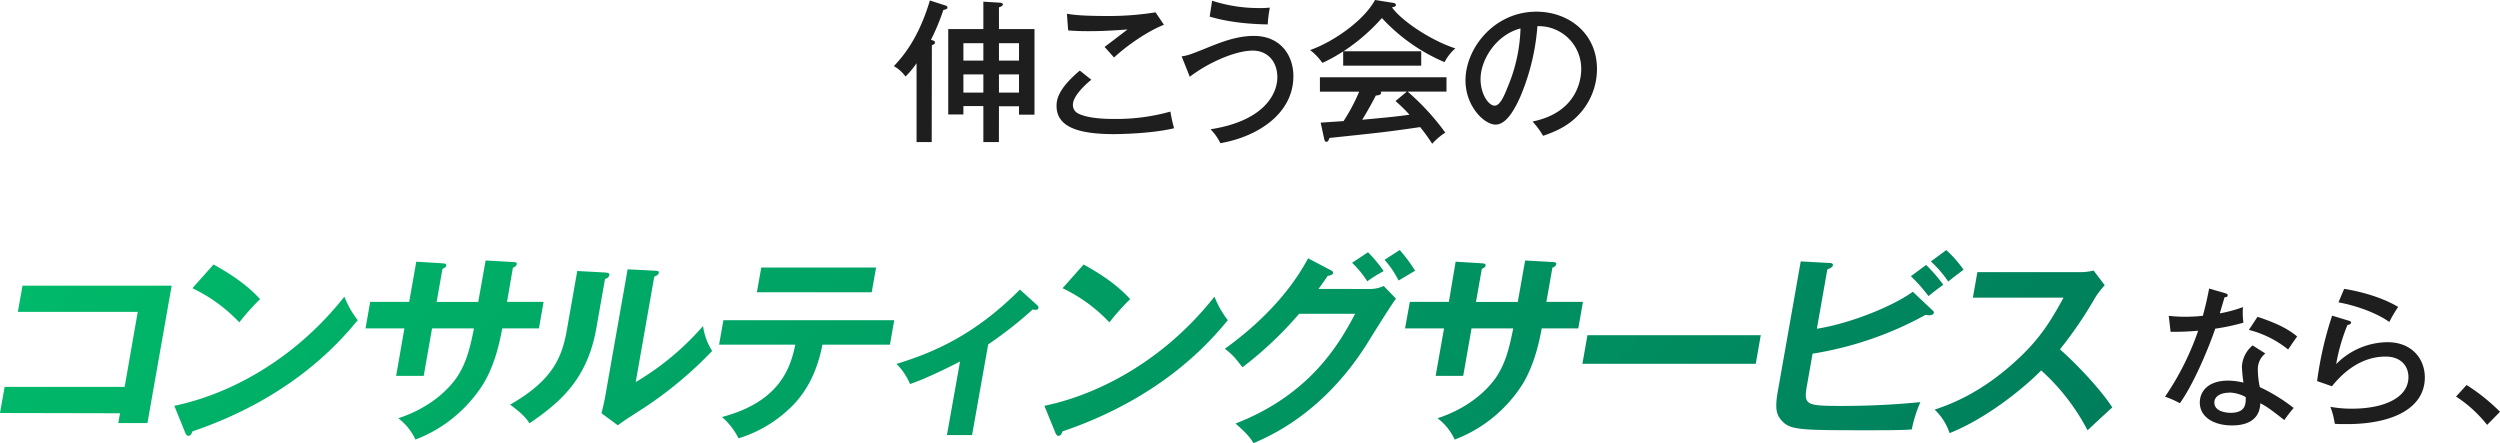
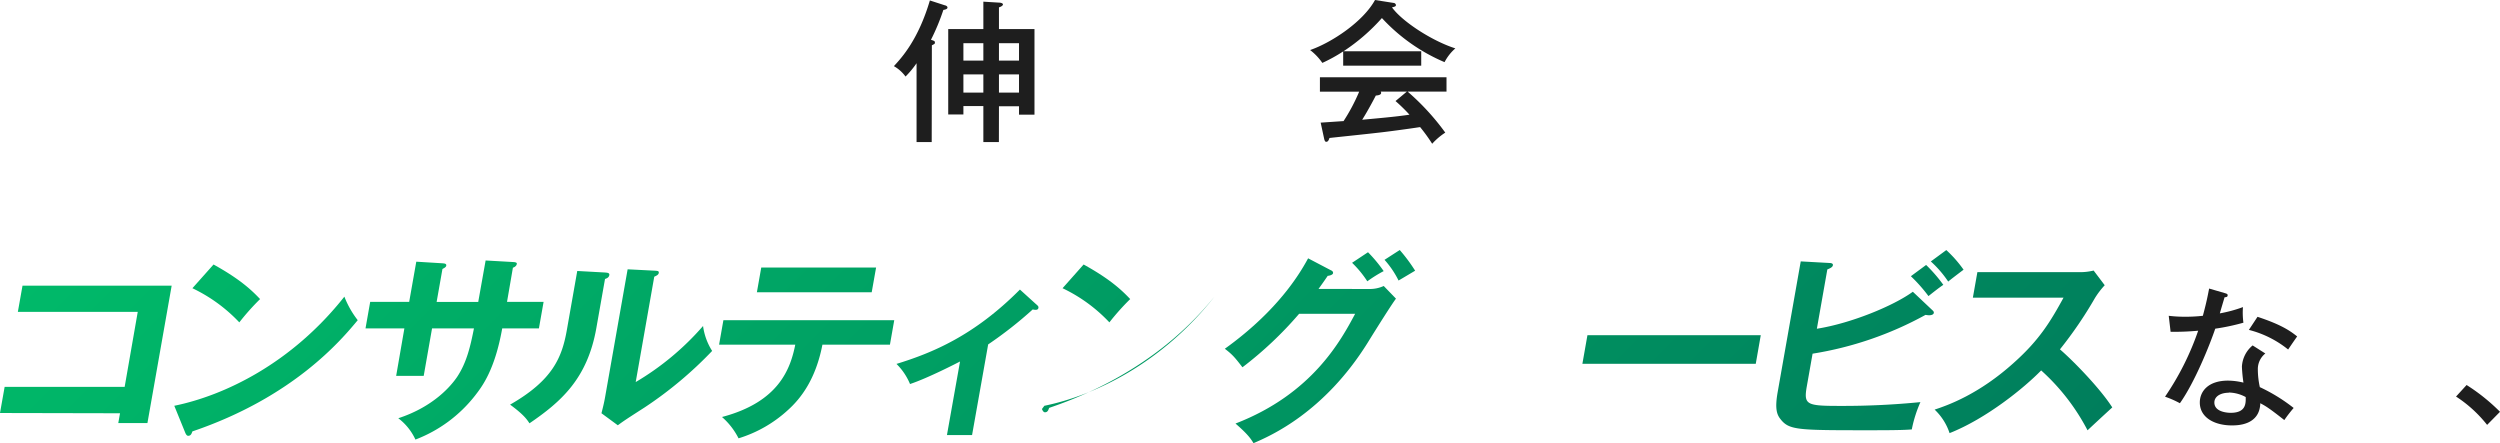
<svg xmlns="http://www.w3.org/2000/svg" xmlns:xlink="http://www.w3.org/1999/xlink" viewBox="0 0 764.27 135.48">
  <defs>
    <style>.cls-1{fill:url(#名称未設定グラデーション_12);}.cls-2{fill:url(#名称未設定グラデーション_12-2);}.cls-3{fill:url(#名称未設定グラデーション_12-3);}.cls-4{fill:url(#名称未設定グラデーション_12-4);}.cls-5{fill:url(#名称未設定グラデーション_12-5);}.cls-6{fill:url(#名称未設定グラデーション_12-6);}.cls-7{fill:url(#名称未設定グラデーション_12-7);}.cls-8{fill:url(#名称未設定グラデーション_12-8);}.cls-9{fill:url(#名称未設定グラデーション_12-9);}.cls-10{fill:url(#名称未設定グラデーション_12-10);}.cls-11{fill:url(#名称未設定グラデーション_12-11);}.cls-12{fill:url(#名称未設定グラデーション_12-12);}.cls-13{fill:#1e1e1e;}</style>
    <linearGradient id="名称未設定グラデーション_12" x1="344.86" y1="-247.43" x2="6.78" y2="90.66" gradientTransform="matrix(1, 0, 0, -1, 0, 178)" gradientUnits="userSpaceOnUse">
      <stop offset="0" stop-color="#007e5c" />
      <stop offset="1" stop-color="#00b969" />
    </linearGradient>
    <linearGradient id="名称未設定グラデーション_12-2" x1="369.81" y1="-222.49" x2="31.73" y2="115.6" xlink:href="#名称未設定グラデーション_12" />
    <linearGradient id="名称未設定グラデーション_12-3" x1="402.67" y1="-189.63" x2="64.59" y2="148.46" xlink:href="#名称未設定グラデーション_12" />
    <linearGradient id="名称未設定グラデーション_12-4" x1="422.77" y1="-169.53" x2="84.69" y2="168.56" xlink:href="#名称未設定グラデーション_12" />
    <linearGradient id="名称未設定グラデーション_12-5" x1="454.6" y1="-137.7" x2="116.52" y2="200.4" xlink:href="#名称未設定グラデーション_12" />
    <linearGradient id="名称未設定グラデーション_12-6" x1="480.22" y1="-112.08" x2="142.14" y2="226.01" xlink:href="#名称未設定グラデーション_12" />
    <linearGradient id="名称未設定グラデーション_12-7" x1="502.81" y1="-89.49" x2="164.73" y2="248.6" xlink:href="#名称未設定グラデーション_12" />
    <linearGradient id="名称未設定グラデーション_12-8" x1="534.95" y1="-57.35" x2="196.87" y2="280.74" xlink:href="#名称未設定グラデーション_12" />
    <linearGradient id="名称未設定グラデーション_12-9" x1="561.57" y1="-30.74" x2="223.49" y2="307.35" xlink:href="#名称未設定グラデーション_12" />
    <linearGradient id="名称未設定グラデーション_12-10" x1="587.24" y1="-5.07" x2="249.16" y2="333.02" xlink:href="#名称未設定グラデーション_12" />
    <linearGradient id="名称未設定グラデーション_12-11" x1="618.81" y1="26.51" x2="280.73" y2="364.6" xlink:href="#名称未設定グラデーション_12" />
    <linearGradient id="名称未設定グラデーション_12-12" x1="640.36" y1="48.07" x2="302.28" y2="386.16" xlink:href="#名称未設定グラデーション_12" />
  </defs>
  <g id="レイヤー_2" data-name="レイヤー 2">
    <g id="レイヤー_1-2" data-name="レイヤー 1">
      <path class="cls-1" d="M0,126.26l1.42-8H38.11l4-22.92H5.46l1.42-8h45.6l-7.41,42H36.16l.53-3Z" />
      <path class="cls-2" d="M53.28,124.05c15.3-3.13,35.82-12.9,52-33.36a28.41,28.41,0,0,0,4.08,7.19c-5.08,6.14-19.7,23.53-50.54,34-.23.61-.43,1.35-1.29,1.35-.43,0-.71-.49-.92-1Zm12-43.19c8.23,4.54,11.8,8,14.23,10.57a72.71,72.71,0,0,0-6.35,7.12A48.29,48.29,0,0,0,58.82,88.11Z" />
      <path class="cls-3" d="M148.46,79.63l8.64.49c.55.06,1,.18.88.61-.12.68-.85,1-1.18,1.11L155,92.29h11.18l-1.43,8.11H153.53c-2.28,12.9-6.3,17.94-8.29,20.52A42.22,42.22,0,0,1,127,134.38a17.15,17.15,0,0,0-5.24-6.52c10.89-3.56,16.21-10,18-12.66,2.93-4.42,4.06-9.4,5.13-14.8H132.08l-2.55,14.5h-8.42l2.51-14.5H111.74l1.43-8.11h11.92L127.26,80l8,.49c.54.06,1.28.06,1.16.74-.08.43-.55.67-1.16,1l-1.78,10.08H146.2Z" />
      <path class="cls-4" d="M185,83.31c.6.07,1.4.07,1.27.8s-.78,1-1.31,1.17l-2.65,15c-2.75,15.61-10.93,22.62-20.44,29.13-.78-1.17-1.74-2.64-5.93-5.71,13-7.44,15.87-14.38,17.36-22.86l3.17-18Zm15.34-.55c.66.06,1.15.06,1.05.68s-.77.86-1.38,1.16l-5.67,32.2a83.33,83.33,0,0,0,20.59-17.14,18.81,18.81,0,0,0,2.78,7.62,119.52,119.52,0,0,1-20.62,17.26c-5.75,3.69-6.38,4.12-8.22,5.47l-5-3.68c.42-1.66.81-3.2,1.1-4.86l6.9-39.14Z" />
      <path class="cls-5" d="M219.83,105.37l1.32-7.49h52.23l-1.32,7.49H251.42c-2.07,10.69-6.66,16.47-10.46,19.91A39.34,39.34,0,0,1,225.78,134a21.45,21.45,0,0,0-5.06-6.52c17.41-4.6,20.92-14.74,22.4-22.12Zm48-23.59-1.34,7.56h-35.1l1.33-7.56Z" />
      <path class="cls-6" d="M297.17,133h-7.68l4-22.49c-.95.5-9.88,5.1-15.29,6.89a18.64,18.64,0,0,0-4.14-6.15c11-3.38,23.77-8.66,37.74-22.73l5.35,4.85a.79.79,0,0,1,.31.74c-.1.55-.54.61-.91.61a4,4,0,0,1-.84-.12,122.26,122.26,0,0,1-13.62,10.69Z" />
-       <path class="cls-7" d="M319.27,124.05c15.3-3.13,35.83-12.9,52-33.36a28.89,28.89,0,0,0,4.08,7.19c-5.08,6.14-19.69,23.53-50.54,34-.23.61-.42,1.35-1.28,1.35-.43,0-.71-.49-.92-1Zm12-43.19c8.24,4.54,11.81,8,14.24,10.57a72.81,72.81,0,0,0-6.36,7.12,47.91,47.91,0,0,0-14.32-10.44Z" />
+       <path class="cls-7" d="M319.27,124.05c15.3-3.13,35.83-12.9,52-33.36c-5.08,6.14-19.69,23.53-50.54,34-.23.61-.42,1.35-1.28,1.35-.43,0-.71-.49-.92-1Zm12-43.19c8.24,4.54,11.81,8,14.24,10.57a72.81,72.81,0,0,0-6.36,7.12,47.91,47.91,0,0,0-14.32-10.44Z" />
      <path class="cls-8" d="M418.62,88.35a10.25,10.25,0,0,0,4.4-.92l3.74,3.87c-1.35,1.78-5.89,9-8.72,13.58-13.34,21.32-29.71,28.39-34.83,30.6-.86-1.41-1.78-2.76-5.51-6,23.54-9.09,32.27-25.5,36.58-33.55H397.15a112.62,112.62,0,0,1-17.32,16.35c-2.25-2.89-2.95-3.81-5.39-5.66,7.45-5.34,18.5-14.68,25.46-27.65l6.92,3.63c.28.12.79.37.7.92s-1.25.8-1.62.8c-1,1.47-1.65,2.39-2.81,4Zm-.41-11.24A42.86,42.86,0,0,1,423,82.88,39.49,39.49,0,0,0,418,86a31.62,31.62,0,0,0-4.66-5.66Zm9.7-.68a50.2,50.2,0,0,1,4.71,6.33c-.34.19-3.36,2-5.07,3a28.12,28.12,0,0,0-4.29-6.33Z" />
-       <path class="cls-9" d="M466.25,79.63l8.63.49c.55.06,1,.18.88.61-.12.68-.85,1-1.18,1.11l-1.84,10.45h11.18l-1.43,8.11H471.31C469,113.3,465,118.34,463,120.92a42.22,42.22,0,0,1-18.29,13.46,17.15,17.15,0,0,0-5.24-6.52c10.89-3.56,16.21-10,18-12.66,2.93-4.42,4.06-9.4,5.13-14.8H449.86l-2.55,14.5h-8.42l2.56-14.5H429.53L431,92.29h11.93L445,80l8,.49c.54.06,1.28.06,1.16.74-.08.43-.55.67-1.16,1l-1.78,10.08H464Z" />
      <path class="cls-10" d="M538.28,102.48l-1.53,8.73h-53l1.54-8.73Z" />
      <path class="cls-11" d="M552.36,118.09c-1,5.72-.13,6,10.38,6a241.44,241.44,0,0,0,24.35-1.16,38.8,38.8,0,0,0-2.64,8.35c-1.68.12-3.24.25-12.7.25-22.43,0-24.82,0-27.52-3.5-1.16-1.48-1.61-3.45-.79-8.12l7.06-40,8.82.49c.55,0,1.14.19,1,.74s-.77.86-1.69,1.23l-3.2,18.13c10.49-1.66,23.41-7,29.34-11.31l6.06,5.72a.87.87,0,0,1,.36.73c-.09.49-.62.74-1.54.74a8.27,8.27,0,0,1-1-.12,106.12,106.12,0,0,1-34.53,11.86ZM588.83,81a45.44,45.44,0,0,1,5.26,6.08c-1.32.86-4,3-4.54,3.44a47.84,47.84,0,0,0-5.38-6.08ZM595,76.45a37.21,37.21,0,0,1,5.28,6c-1.56,1.17-3.83,2.89-4.7,3.63a32.8,32.8,0,0,0-5.31-6.15Z" />
      <path class="cls-12" d="M603.12,91l1.38-7.8h31.22a17.46,17.46,0,0,0,4.32-.49l3.39,4.49a24.9,24.9,0,0,0-3,3.93,123.73,123.73,0,0,1-10.69,15.67c4.06,3.5,12.23,11.86,16,17.75-2.56,2.34-6.67,6.15-7.56,7A64.82,64.82,0,0,0,624,113.24c-5.19,5.34-16.8,14.75-28,19.17a17.3,17.3,0,0,0-4.57-7.19c3.91-1.29,13.47-4.61,24.28-14.38C623.62,103.78,627,98,630.84,91Z" />
      <path class="cls-13" d="M663,96.54a39.81,39.81,0,0,0,5,.29,46.92,46.92,0,0,0,5.43-.29c1.22-4.49,1.59-6.69,1.92-8.33l5,1.46c.42.14.66.23.66.6,0,.52-.42.57-.94.61-.23.75-1.26,4.21-1.45,4.92a41.29,41.29,0,0,0,7.07-1.92,23.05,23.05,0,0,0,.14,4.77,66.58,66.58,0,0,1-8.61,1.83c-1.64,4.86-6.27,16.42-10.81,22.79a30.09,30.09,0,0,0-4.54-2A84.14,84.14,0,0,0,672,101.1a79.1,79.1,0,0,1-8.43.33Zm29.53,11.52a6.08,6.08,0,0,0-2.29,4.86,25.39,25.39,0,0,0,.61,5.43,52.58,52.58,0,0,1,10.34,6.37,41,41,0,0,0-2.86,3.7c-4.86-3.84-5.85-4.36-7.34-5.15-.19,6.78-7.07,6.78-8.71,6.78-5.33,0-9.78-2.43-9.78-7,0-3.41,2.58-6.69,8.61-6.69a20.45,20.45,0,0,1,4.73.61,46.66,46.66,0,0,1-.47-4.87,9,9,0,0,1,3.28-6.5Zm-11.18,12c-2.3,0-4.4,1-4.4,3,0,3.14,4.68,3.14,5,3.14,4.68,0,4.63-2.9,4.58-4.82a11.19,11.19,0,0,0-5.18-1.38Zm8.79-23.21c7.21,2.38,9.93,4.25,12.12,6-1.59,2.25-2,2.9-2.76,4a31.39,31.39,0,0,0-12-6Z" />
-       <path class="cls-13" d="M718.21,98.09a.6.6,0,0,1,.52.56c0,.33-.52.7-1.08.66a57,57,0,0,0-3.46,12,22.33,22.33,0,0,1,15.68-6.7c7.48,0,11.42,5.11,11.42,10.77,0,9.36-9.74,14.27-23.83,14.27-1.59,0-2.76,0-3.69-.09-.1-.66-.38-2.06-.52-2.58a24.19,24.19,0,0,0-.84-2.62,35.11,35.11,0,0,0,6.79.57c9.08,0,17.08-3.09,17.08-9.65,0-3.41-2.34-6.27-7-6.27-6.65,0-12.22,3.84-16.38,9.08l-4.54-1.59a108,108,0,0,1,4.59-20Zm-1.59-9.78c1.59.23,10,1.64,16.52,5.52a40.65,40.65,0,0,0-2.71,4.59c-4.26-3-10.53-5.06-15.54-6Z" />
      <path class="cls-13" d="M754.06,117.7a58.78,58.78,0,0,1,10.21,8.19l-3.94,4a39.37,39.37,0,0,0-9.5-8.66Z" />
      <path class="cls-13" d="M284.83,43.43H280.2V19.33a28.57,28.57,0,0,1-3.37,4.07,11.42,11.42,0,0,0-3.56-3.18c2.29-2.48,7.44-8,11-20.08l4.63,1.5c.14,0,.75.23.75.65s-.47.61-1.26.75a65.54,65.54,0,0,1-3.79,9.13c.89.28,1.21.37,1.21.79s0,.42-.93.89Zm20.54,0h-4.75v-11h-6.1V35h-4.64V8.89h10.74V.51l4.77.29c.42,0,1.22.14,1.22.56s-.84.79-1.22.89V8.89h10.86V35.05h-4.73V32.48h-6.13ZM300.62,13.2h-6.1v5.33h6.1Zm0,9.54h-6.1v5.57h6.1Zm4.77-4.21h6.13V13.2h-6.13Zm0,9.78h6.13V22.74h-6.13Z" />
-       <path class="cls-13" d="M333.62,24.38C332.83,25,328,29,328,32a2.84,2.84,0,0,0,1.4,2.58c3.14,1.78,9.55,1.78,10.91,1.78a61.21,61.21,0,0,0,17.5-2.25,42.57,42.57,0,0,0,1.12,5.1C351.85,40.9,341.83,41,340.47,41,329.62,41,323,38.8,323,32.38c0-1.82.37-5.14,7.11-10.81Zm22.2-16.8c-4.58,1.78-10.81,5.9-15.25,10-.47-.52-2.48-2.81-2.9-3.23.65-.47,6.36-4.82,7-5.34-2.15.14-6.37.52-12,.52-3.28,0-5-.14-6.13-.24l-.38-5.1c2.34.47,6.13.7,12.36.7a89.75,89.75,0,0,0,14.74-1.12Z" />
-       <path class="cls-13" d="M361.24,17.22c1.54-.19,2.2-.37,6.88-2.24,5.05-2.06,9.83-4,15.21-4,8,0,12.07,5.8,12.07,12.31,0,11.41-10.81,18.48-22.32,20.49a16.49,16.49,0,0,0-3-4.26C386.23,37,390.49,28.9,390.49,23.61c0-5-3.18-8.14-7.49-8.14-5.38,0-13.67,3.7-19.28,8Zm9.31-17A46.11,46.11,0,0,0,385.2,2.46a23.18,23.18,0,0,0,3-.14,40.5,40.5,0,0,0-.65,5.15c-10.06-.19-15.44-1.73-17.74-2.39Z" />
      <path class="cls-13" d="M434.48,15.68v4.4H410.62V15.72a48.1,48.1,0,0,1-6.37,3.51,17.23,17.23,0,0,0-3.74-3.93C407.15,13,416.75,6.6,420.35,0L426,.89a.78.78,0,0,1,.75.65c0,.38-.33.52-1.21.71,3,4.21,12.07,10.2,19.37,12.54a14.4,14.4,0,0,0-3.3,4.21A55.67,55.67,0,0,1,422.46,5.52a58.74,58.74,0,0,1-11.75,10.16ZM403.74,37.49l7-.47a56.54,56.54,0,0,0,4.77-9h-12v-4.4h38.7V28H430.32a73.61,73.61,0,0,1,11.51,12.54,20.06,20.06,0,0,0-4,3.41,51.23,51.23,0,0,0-3.69-5.1c-3,.47-9.92,1.41-12.92,1.73-2.34.29-12.68,1.36-14.79,1.6-.23.65-.42,1.17-1,1.17-.37,0-.51-.47-.61-.85ZM430.09,28h-8a.84.84,0,0,1,.14.37c0,.7-1.12.8-1.63.84-.43.84-2.34,4.49-4.17,7.4,4.4-.42,10.16-.89,14.46-1.55a52.52,52.52,0,0,0-4.27-4.17Z" />
-       <path class="cls-13" d="M468.5,37.16c14-2.9,14.89-13.34,14.89-16A13,13,0,0,0,470,8a68.4,68.4,0,0,1-5.15,21.39c-2.52,5.75-5,8.7-7.63,8.7-3.51,0-9.21-5.62-9.21-13.52,0-9.83,8.79-21,21.66-21,9.88,0,18.54,6.6,18.54,17.55a20.36,20.36,0,0,1-5.48,13.85c-3.7,4-8.19,5.57-11,6.55A23.5,23.5,0,0,0,468.5,37.16Zm-15.88-13c0,4.68,2.48,8.14,4.3,8.14s3.14-3.56,4.36-6.6a49.34,49.34,0,0,0,3.55-17C457.46,10.58,452.62,18.2,452.62,24.15Z" />
    </g>
  </g>
</svg>